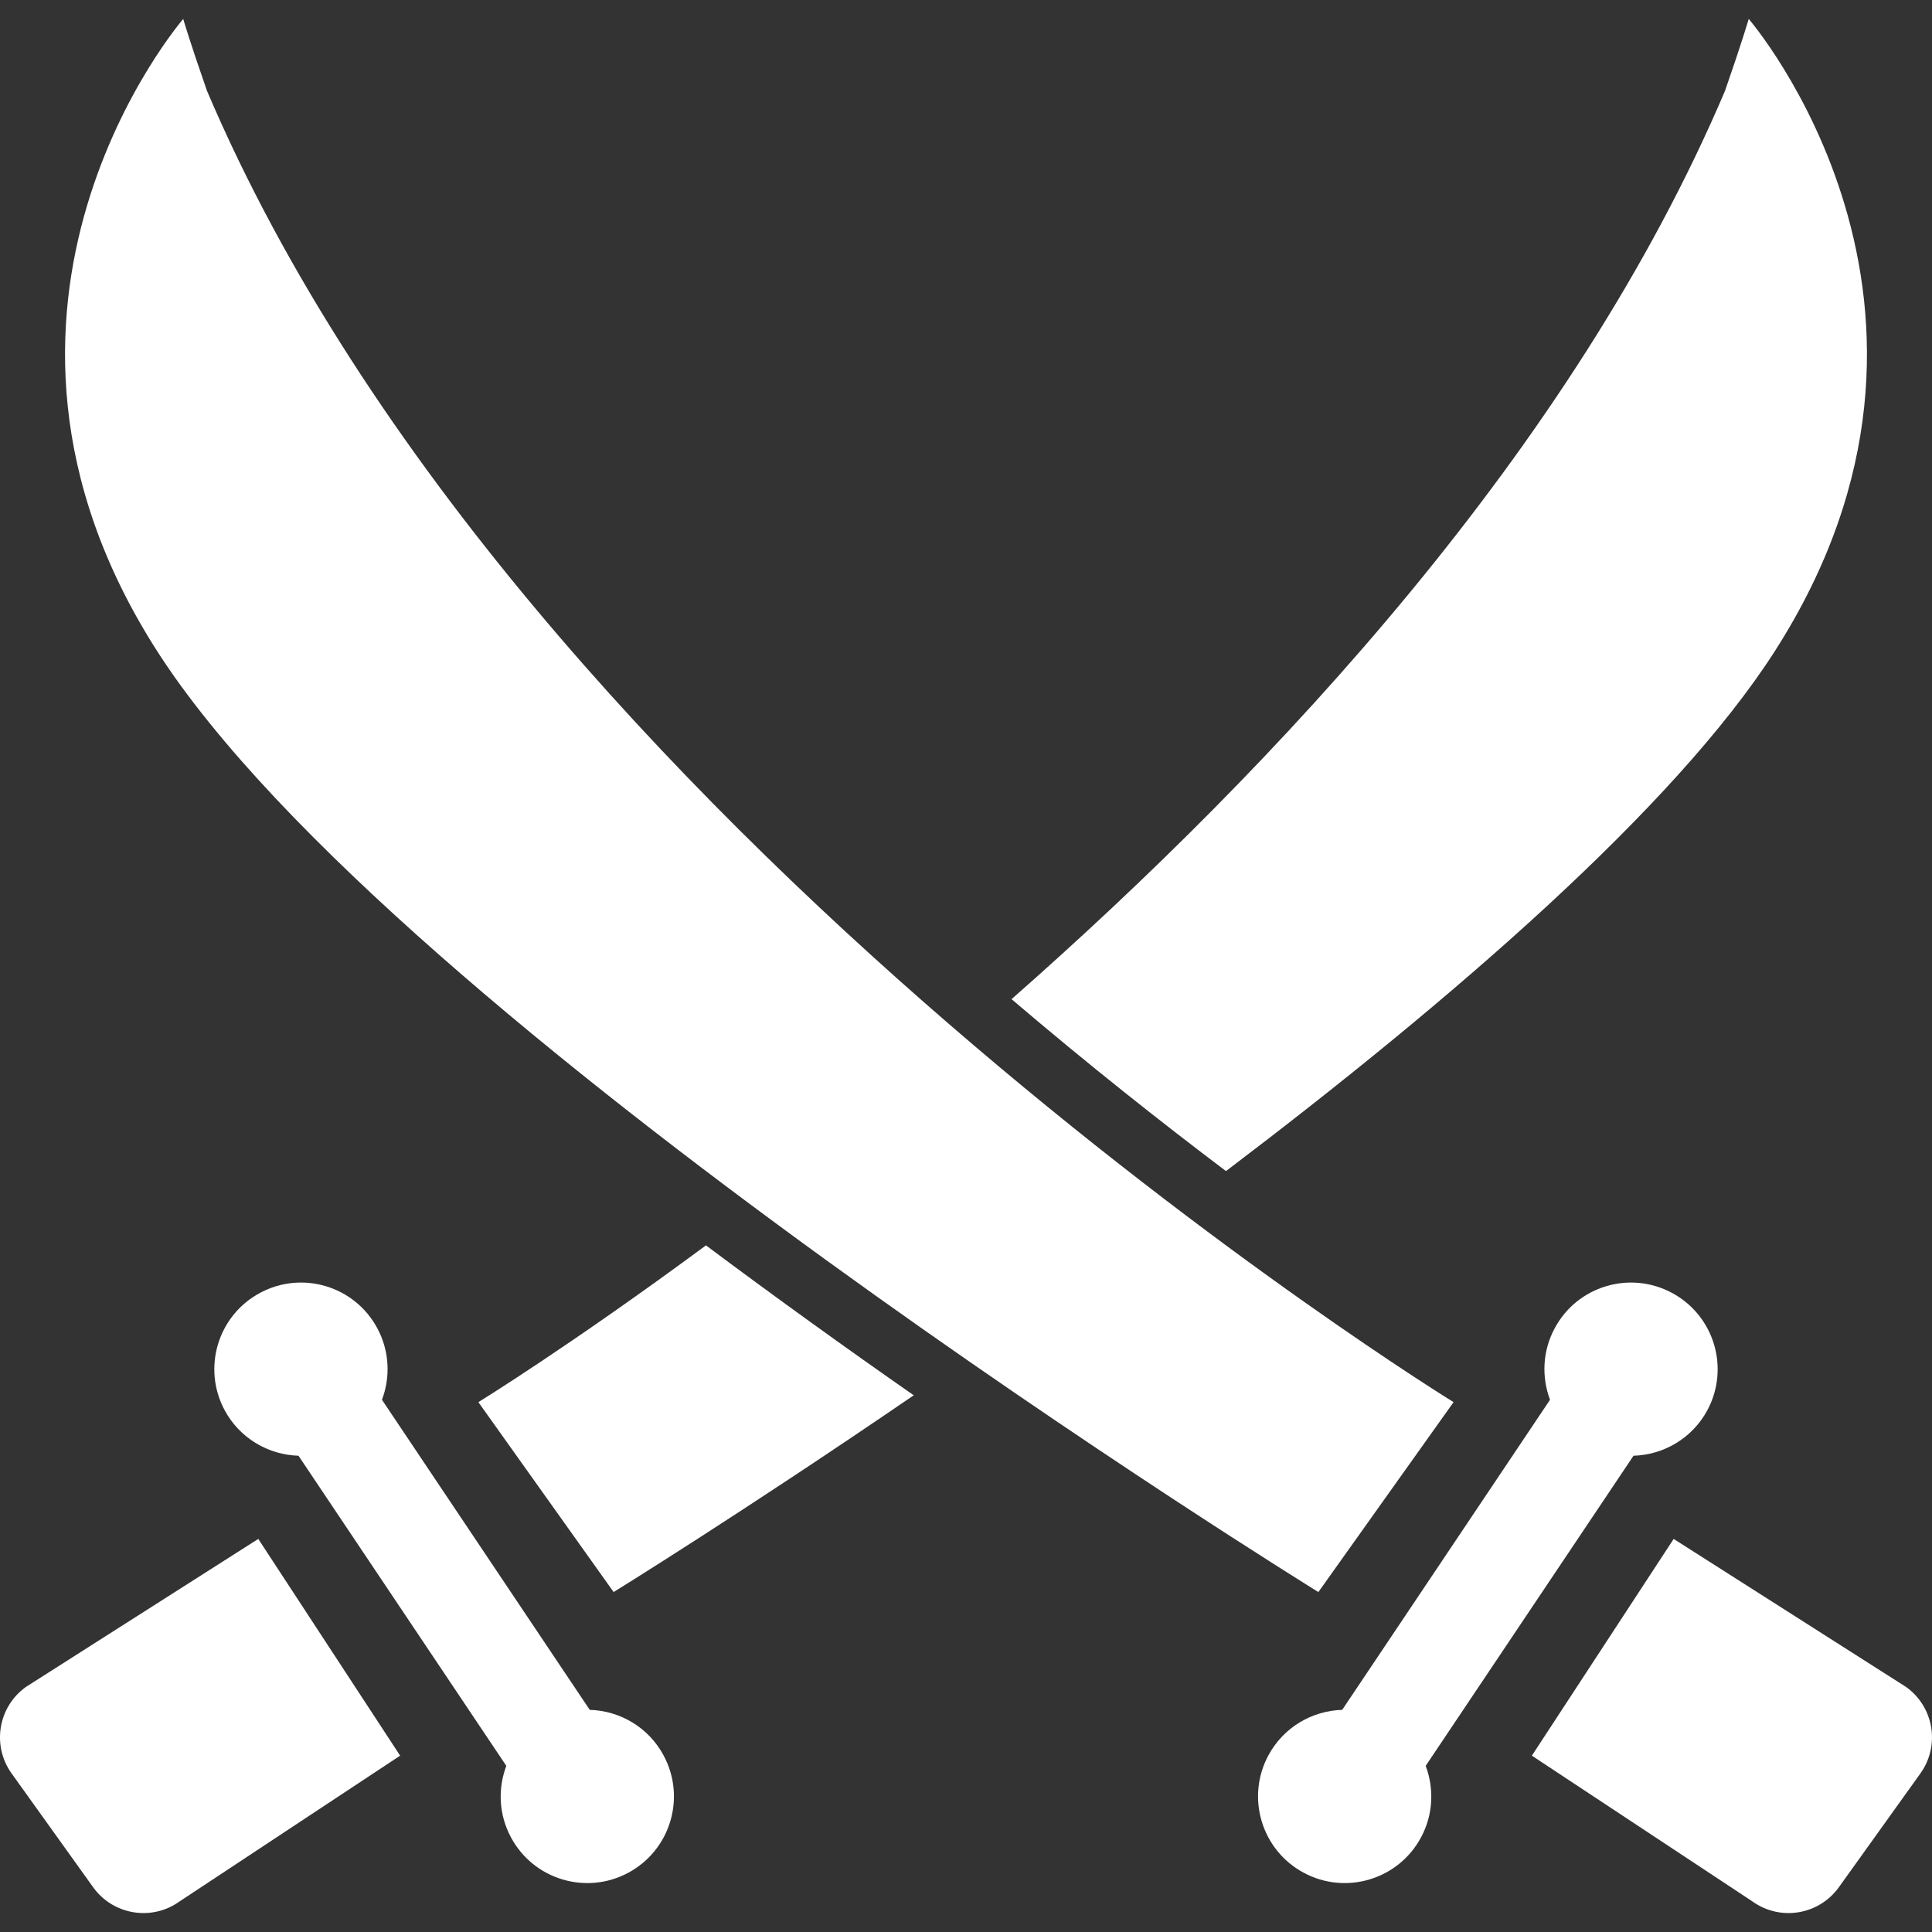
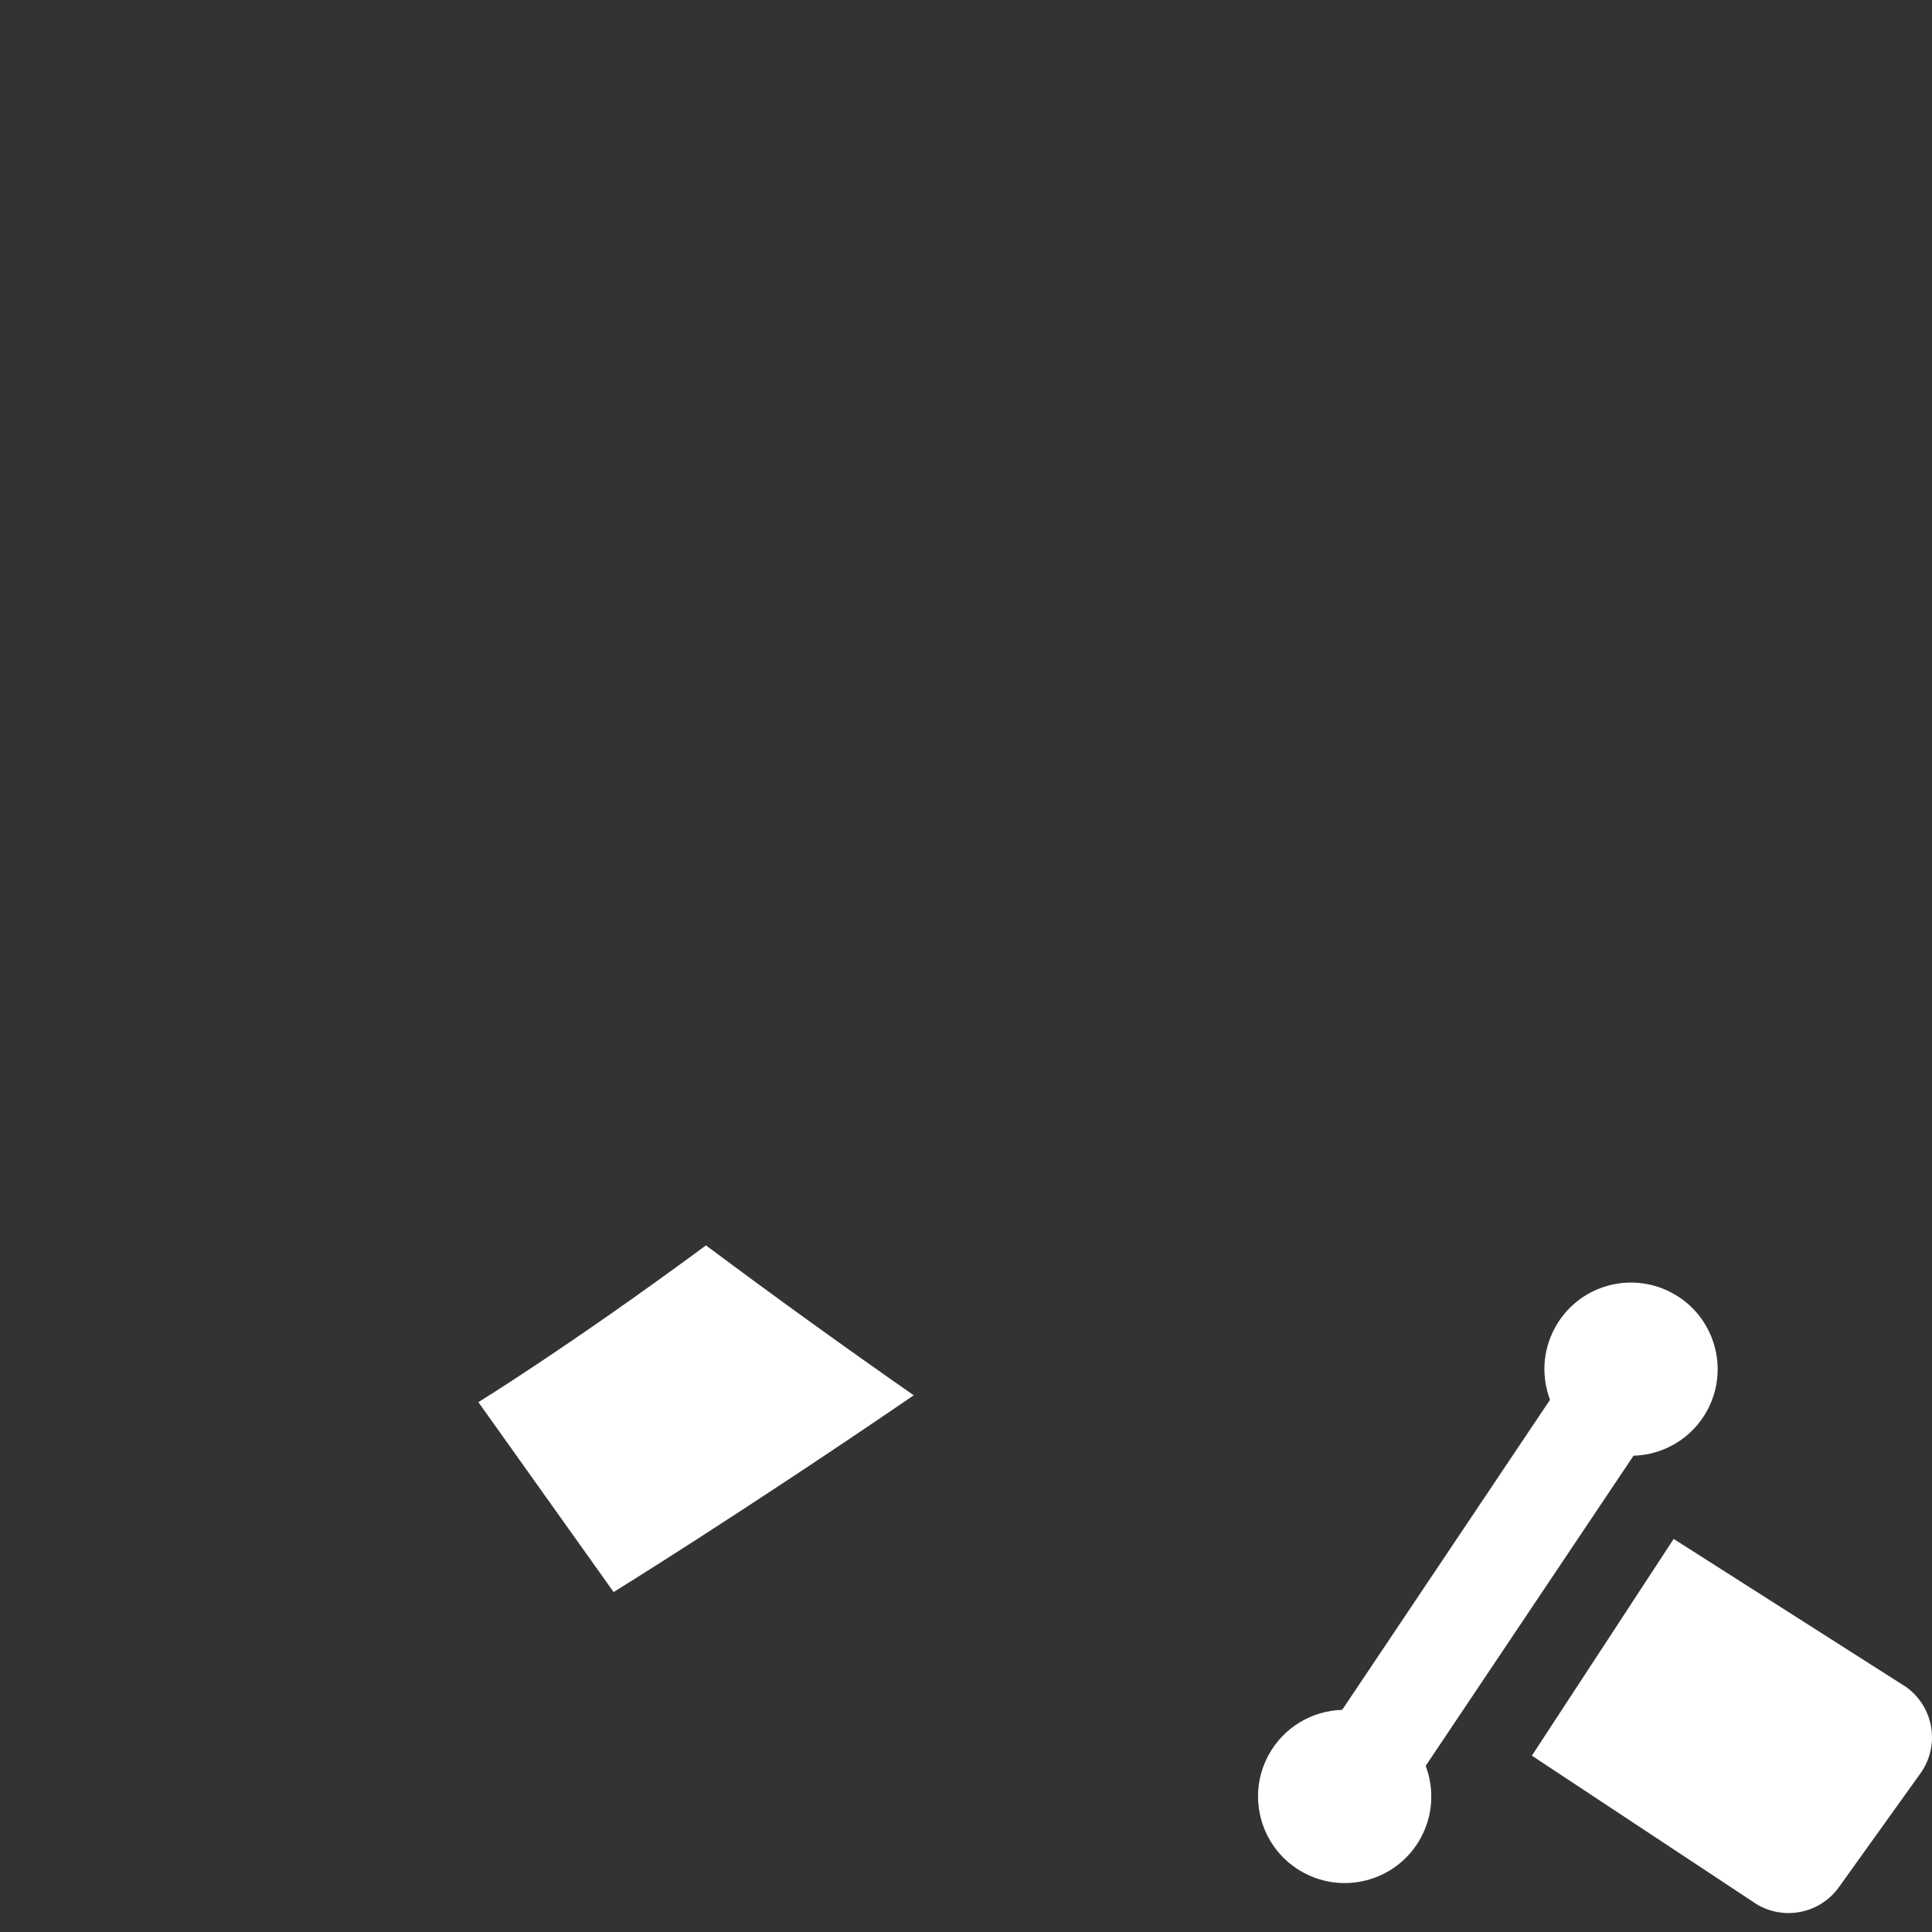
<svg xmlns="http://www.w3.org/2000/svg" width="100%" height="100%" viewBox="0 0 800 800" version="1.1" xml:space="preserve" style="fill-rule:evenodd;clip-rule:evenodd;stroke-linejoin:round;stroke-miterlimit:2;">
  <rect x="0" y="0" width="800" height="800" fill="#333333" stroke="none" />
  <g>
-     <path d="M244.203,708.014L158.167,579.62C161.683,570.27 161.341,559.503 156.239,550.006C146.889,532.525 125.136,525.983 107.68,535.358C90.198,544.708 83.656,566.438 93.006,583.917C99.305,595.636 111.195,602.423 123.597,602.789L209.656,731.208C206.116,740.558 206.483,751.325 211.584,760.822C220.934,778.278 242.688,784.845 260.144,775.47C277.6,766.12 284.167,744.367 274.792,726.911C268.519,715.167 256.63,708.38 244.203,708.014Z" style="fill:white;fill-rule:nonzero;" />
-     <path d="M10.706,698.541C-0.792,706.792 -3.455,722.808 4.798,734.331L38.539,781.427C46.791,792.95 62.806,795.611 74.33,787.359L165.688,726.983L106.947,637.236L10.706,698.541Z" style="fill:white;fill-rule:nonzero;" />
-     <path d="M734.9,269.659C826.672,126.495 724.109,7.844 724.109,7.844C724.109,7.844 721.448,17.048 714.295,37.605C651.527,185.236 528.87,316.975 418.861,413.728C450.623,440.803 480.848,464.705 507.655,484.92C600.598,414.484 693.225,334.673 734.9,269.659Z" style="fill:white;fill-rule:nonzero;" />
    <path d="M198.084,580.597L254.091,659.234C254.091,659.234 306.923,626.617 378.358,577.764C350.989,558.672 321.814,537.725 292.322,515.68C236.122,557.208 198.084,580.597 198.084,580.597Z" style="fill:white;fill-rule:nonzero;" />
    <path d="M676.403,602.789C688.806,602.423 700.695,595.636 706.994,583.917C716.344,566.436 709.777,544.708 692.32,535.358C674.864,525.983 653.111,532.525 643.761,550.006C638.658,559.503 638.317,570.27 641.833,579.62L555.773,708.014C543.37,708.38 531.481,715.167 525.183,726.911C515.833,744.367 522.4,766.12 539.856,775.47C557.313,784.845 579.066,778.278 588.416,760.822C593.519,751.325 593.859,740.558 590.344,731.208L676.403,602.789Z" style="fill:white;fill-rule:nonzero;" />
    <path d="M789.27,698.541L693.03,637.237L634.314,726.984L725.672,787.361C737.195,795.612 753.211,792.952 761.463,781.428L795.203,734.333C803.455,722.809 800.794,706.794 789.27,698.541Z" style="fill:white;fill-rule:nonzero;" />
-     <path d="M545.911,659.234L601.891,580.598C601.891,580.598 215.612,343.073 85.705,37.605C78.528,17.047 75.867,7.844 75.867,7.844C75.867,7.844 -26.672,126.497 65.1,269.661C163.466,423.127 545.911,659.234 545.911,659.234Z" style="fill:white;fill-rule:nonzero;" />
  </g>
</svg>